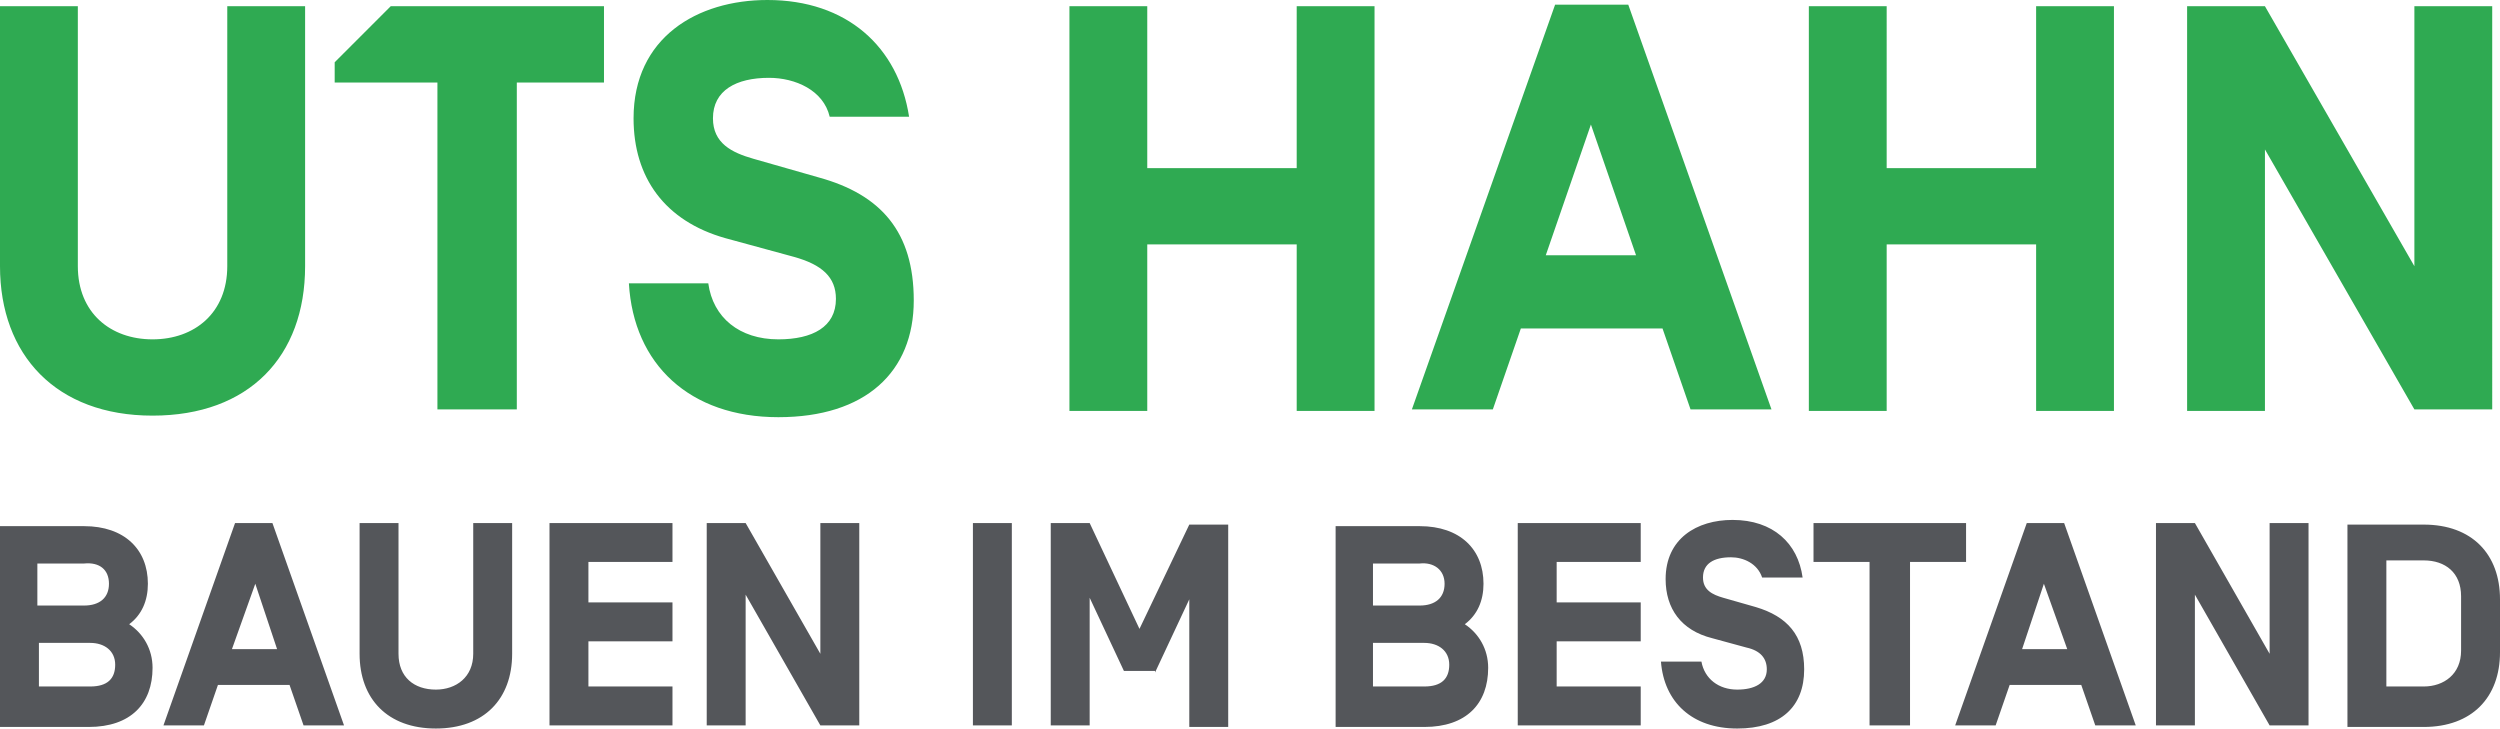
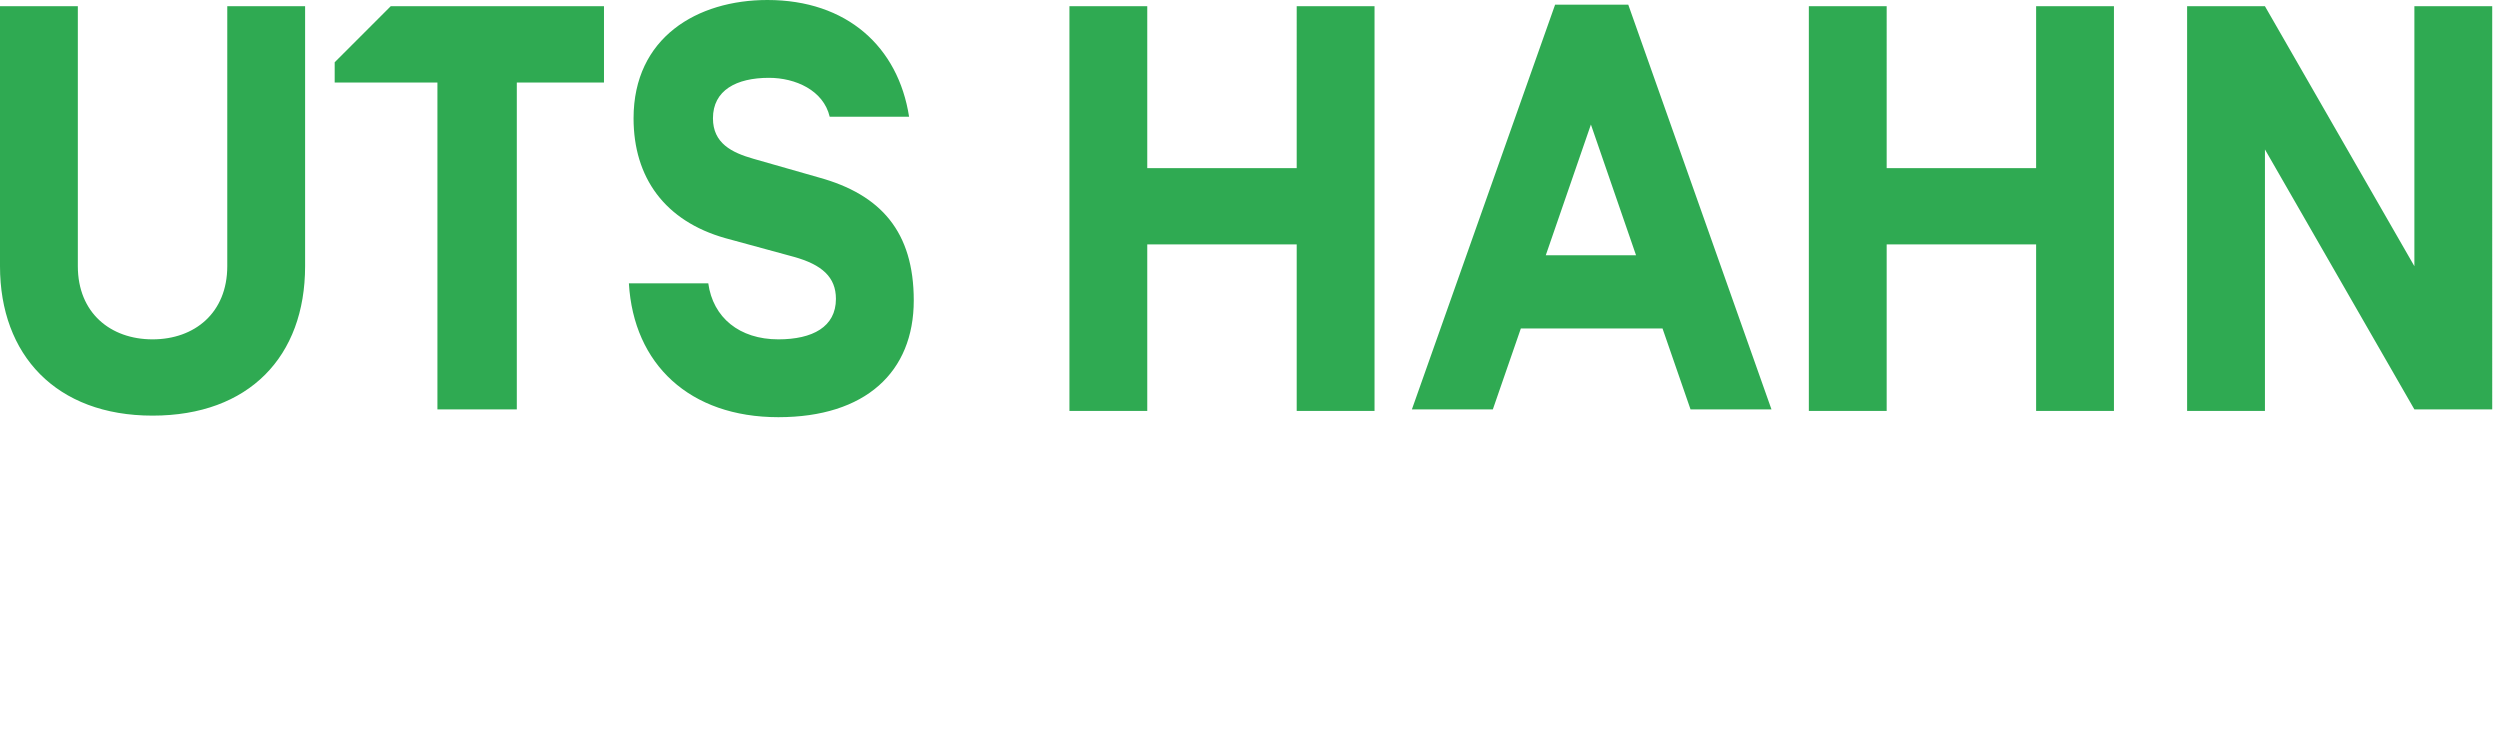
<svg xmlns="http://www.w3.org/2000/svg" version="1.1" id="Ebene_1" x="0px" y="0px" viewBox="0 0 160.6 46.8" style="enable-background:new 0 0 160.6 46.8;" xml:space="preserve">
  <style type="text/css">
	.st0{fill:#2FAA52;}
	.st1{fill:#54565A;}
</style>
  <path class="st0" d="M19.6,0.4v16.7c0,5.8-3.6,9.6-9.8,9.6c-6.2,0-9.8-3.9-9.8-9.6V0.4h5v16.7c0,3,2.1,4.7,4.8,4.7  c2.7,0,4.8-1.7,4.8-4.7V0.4H19.6z M28.1,5.3v21h5.1v-21h5.6V0.4H25.1L21.5,4v1.3H28.1z M40.4,18.2c0.3,5.2,3.9,8.6,9.6,8.6  c5.6,0,8.7-2.9,8.7-7.5c0-4.4-2.1-6.8-6.1-7.9l-4.2-1.2c-1.4-0.4-2.6-1-2.6-2.6c0-1.8,1.5-2.6,3.6-2.6c1.7,0,3.5,0.8,3.9,2.5h5.1  C57.7,3,54.4,0,49.3,0c-4.5,0-8.6,2.4-8.6,7.6c0,3.8,2,6.6,5.9,7.7l4.4,1.2c1.8,0.5,2.7,1.3,2.7,2.7c0,1.8-1.5,2.6-3.7,2.6  c-2.5,0-4.2-1.4-4.5-3.6H40.4 M83.3,10.8h-9.6V0.4h-5v26h5V15.7h9.6v10.7h5v-26h-5V10.8z M105.1,16.4h-5.8l2.9-8.4L105.1,16.4z   M106.8,21.1l1.8,5.2h5.2l-9.2-26h-4.7l-9.2,26h5.2l1.8-5.2H106.8z M130.8,10.8h-9.6V0.4h-5v26h5V15.7h9.6v10.7h5v-26h-5V10.8z   M160.1,0.4h-5v16.7l-9.6-16.7h-5v26h5V9.6l9.6,16.7h5V0.4z" />
-   <path class="st1" d="M158.1,41.8c0,1.5-1.1,2.3-2.4,2.3h-2.4v-8.1h2.4c1.4,0,2.4,0.8,2.4,2.3V41.8z M155.7,46.7  c3.1,0,4.9-1.9,4.9-4.8v-3.4c0-2.9-1.8-4.8-4.9-4.8h-4.9v13H155.7z M148.3,33.6h-2.5V42l-4.8-8.4h-2.5v13h2.5v-8.4l4.8,8.4h2.5V33.6  z M133.7,44l0.9,2.6h2.6l-4.6-13h-2.4l-4.6,13h2.6l0.9-2.6H133.7z M132.8,41.7h-2.9l1.4-4.2L132.8,41.7z M126.3,36.1v-2.5h-9.8v2.5  h3.6v10.5h2.6V36.1H126.3z M111.6,46.8c2.8,0,4.3-1.4,4.3-3.8c0-2.2-1.1-3.4-3.1-4l-2.1-0.6c-0.7-0.2-1.3-0.5-1.3-1.3  c0-0.9,0.7-1.3,1.8-1.3c0.8,0,1.7,0.4,2,1.3h2.6c-0.3-2.2-1.9-3.7-4.5-3.7c-2.3,0-4.3,1.2-4.3,3.8c0,1.9,1,3.3,3,3.8l2.2,0.6  c0.9,0.2,1.3,0.7,1.3,1.4c0,0.9-0.8,1.3-1.9,1.3c-1.2,0-2.1-0.7-2.3-1.8h-2.6C106.9,45.1,108.7,46.8,111.6,46.8 M100,36.1h5.4v-2.5  h-7.9v13h7.9v-2.5H100v-2.9h5.4v-2.5H100V36.1z M92.8,37.5c0,0.9-0.6,1.4-1.6,1.4h-3v-2.7h3C92.1,36.1,92.8,36.6,92.8,37.5   M88.2,44.2v-2.9h3.3c0.9,0,1.6,0.5,1.6,1.4c0,0.9-0.5,1.4-1.6,1.4H88.2z M85.8,46.7h5.7c2.7,0,4.1-1.5,4.1-3.8  c0-1.2-0.6-2.2-1.5-2.8c0.8-0.6,1.2-1.5,1.2-2.6c0-2.2-1.5-3.7-4.1-3.7h-5.4V46.7z M74.2,43.2l2.2-4.7v8.2h2.5v-13h-2.5l-3.2,6.7  L70,33.6h-2.5v13h2.5v-8.2l2.2,4.7H74.2z M65,33.6h-2.5v13H65V33.6z M55.2,33.6h-2.5V42l-4.8-8.4h-2.5v13h2.5v-8.4l4.8,8.4h2.5V33.6  z M37.8,36.1h5.4v-2.5h-7.9v13h7.9v-2.5h-5.4v-2.9h5.4v-2.5h-5.4V36.1z M30.4,33.6V42c0,1.5-1.1,2.3-2.4,2.3c-1.4,0-2.4-0.8-2.4-2.3  v-8.4h-2.5V42c0,2.9,1.8,4.8,4.9,4.8c3.1,0,4.9-1.9,4.9-4.8v-8.4H30.4z M18.6,44l0.9,2.6h2.6l-4.6-13h-2.4l-4.6,13h2.6L14,44H18.6z   M17.8,41.7h-2.9l1.5-4.2L17.8,41.7z M7,37.5c0,0.9-0.6,1.4-1.6,1.4h-3v-2.7h3C6.4,36.1,7,36.6,7,37.5 M2.5,44.2v-2.9h3.3  c0.9,0,1.6,0.5,1.6,1.4c0,0.9-0.5,1.4-1.6,1.4H2.5z M0,46.7h5.7c2.7,0,4.1-1.5,4.1-3.8c0-1.2-0.6-2.2-1.5-2.8  c0.8-0.6,1.2-1.5,1.2-2.6c0-2.2-1.5-3.7-4.1-3.7H0V46.7z" />
</svg>